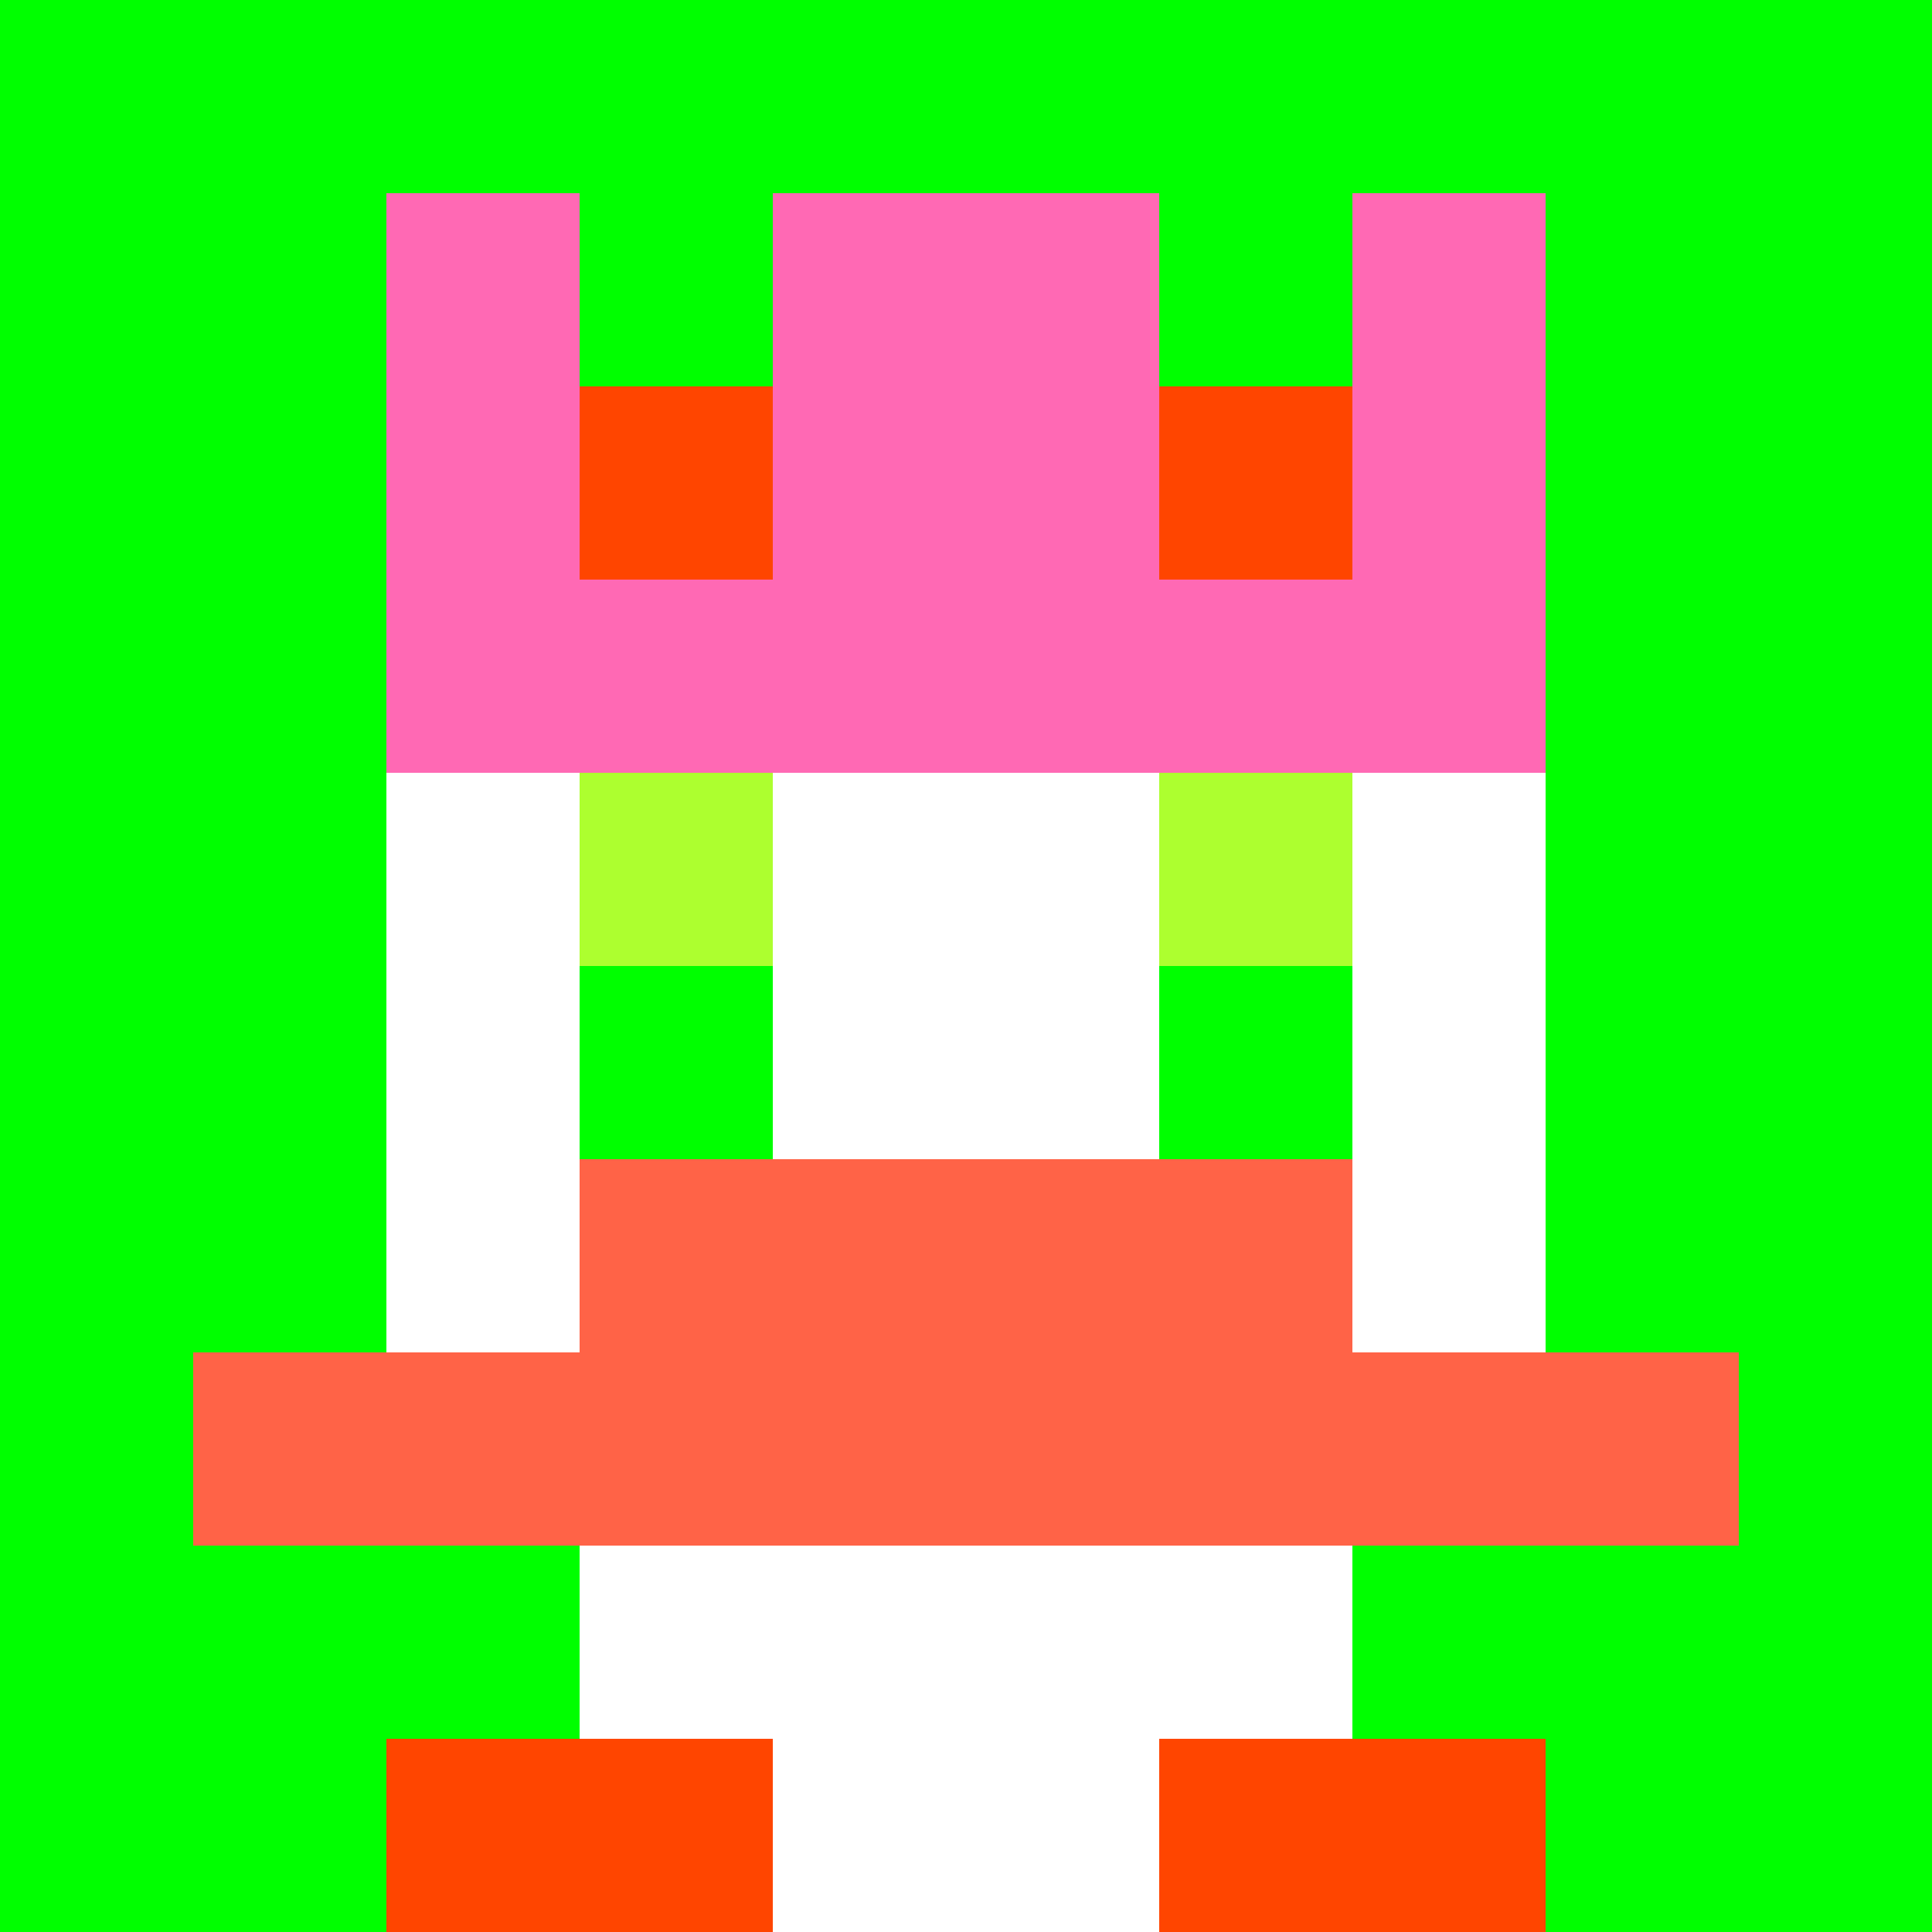
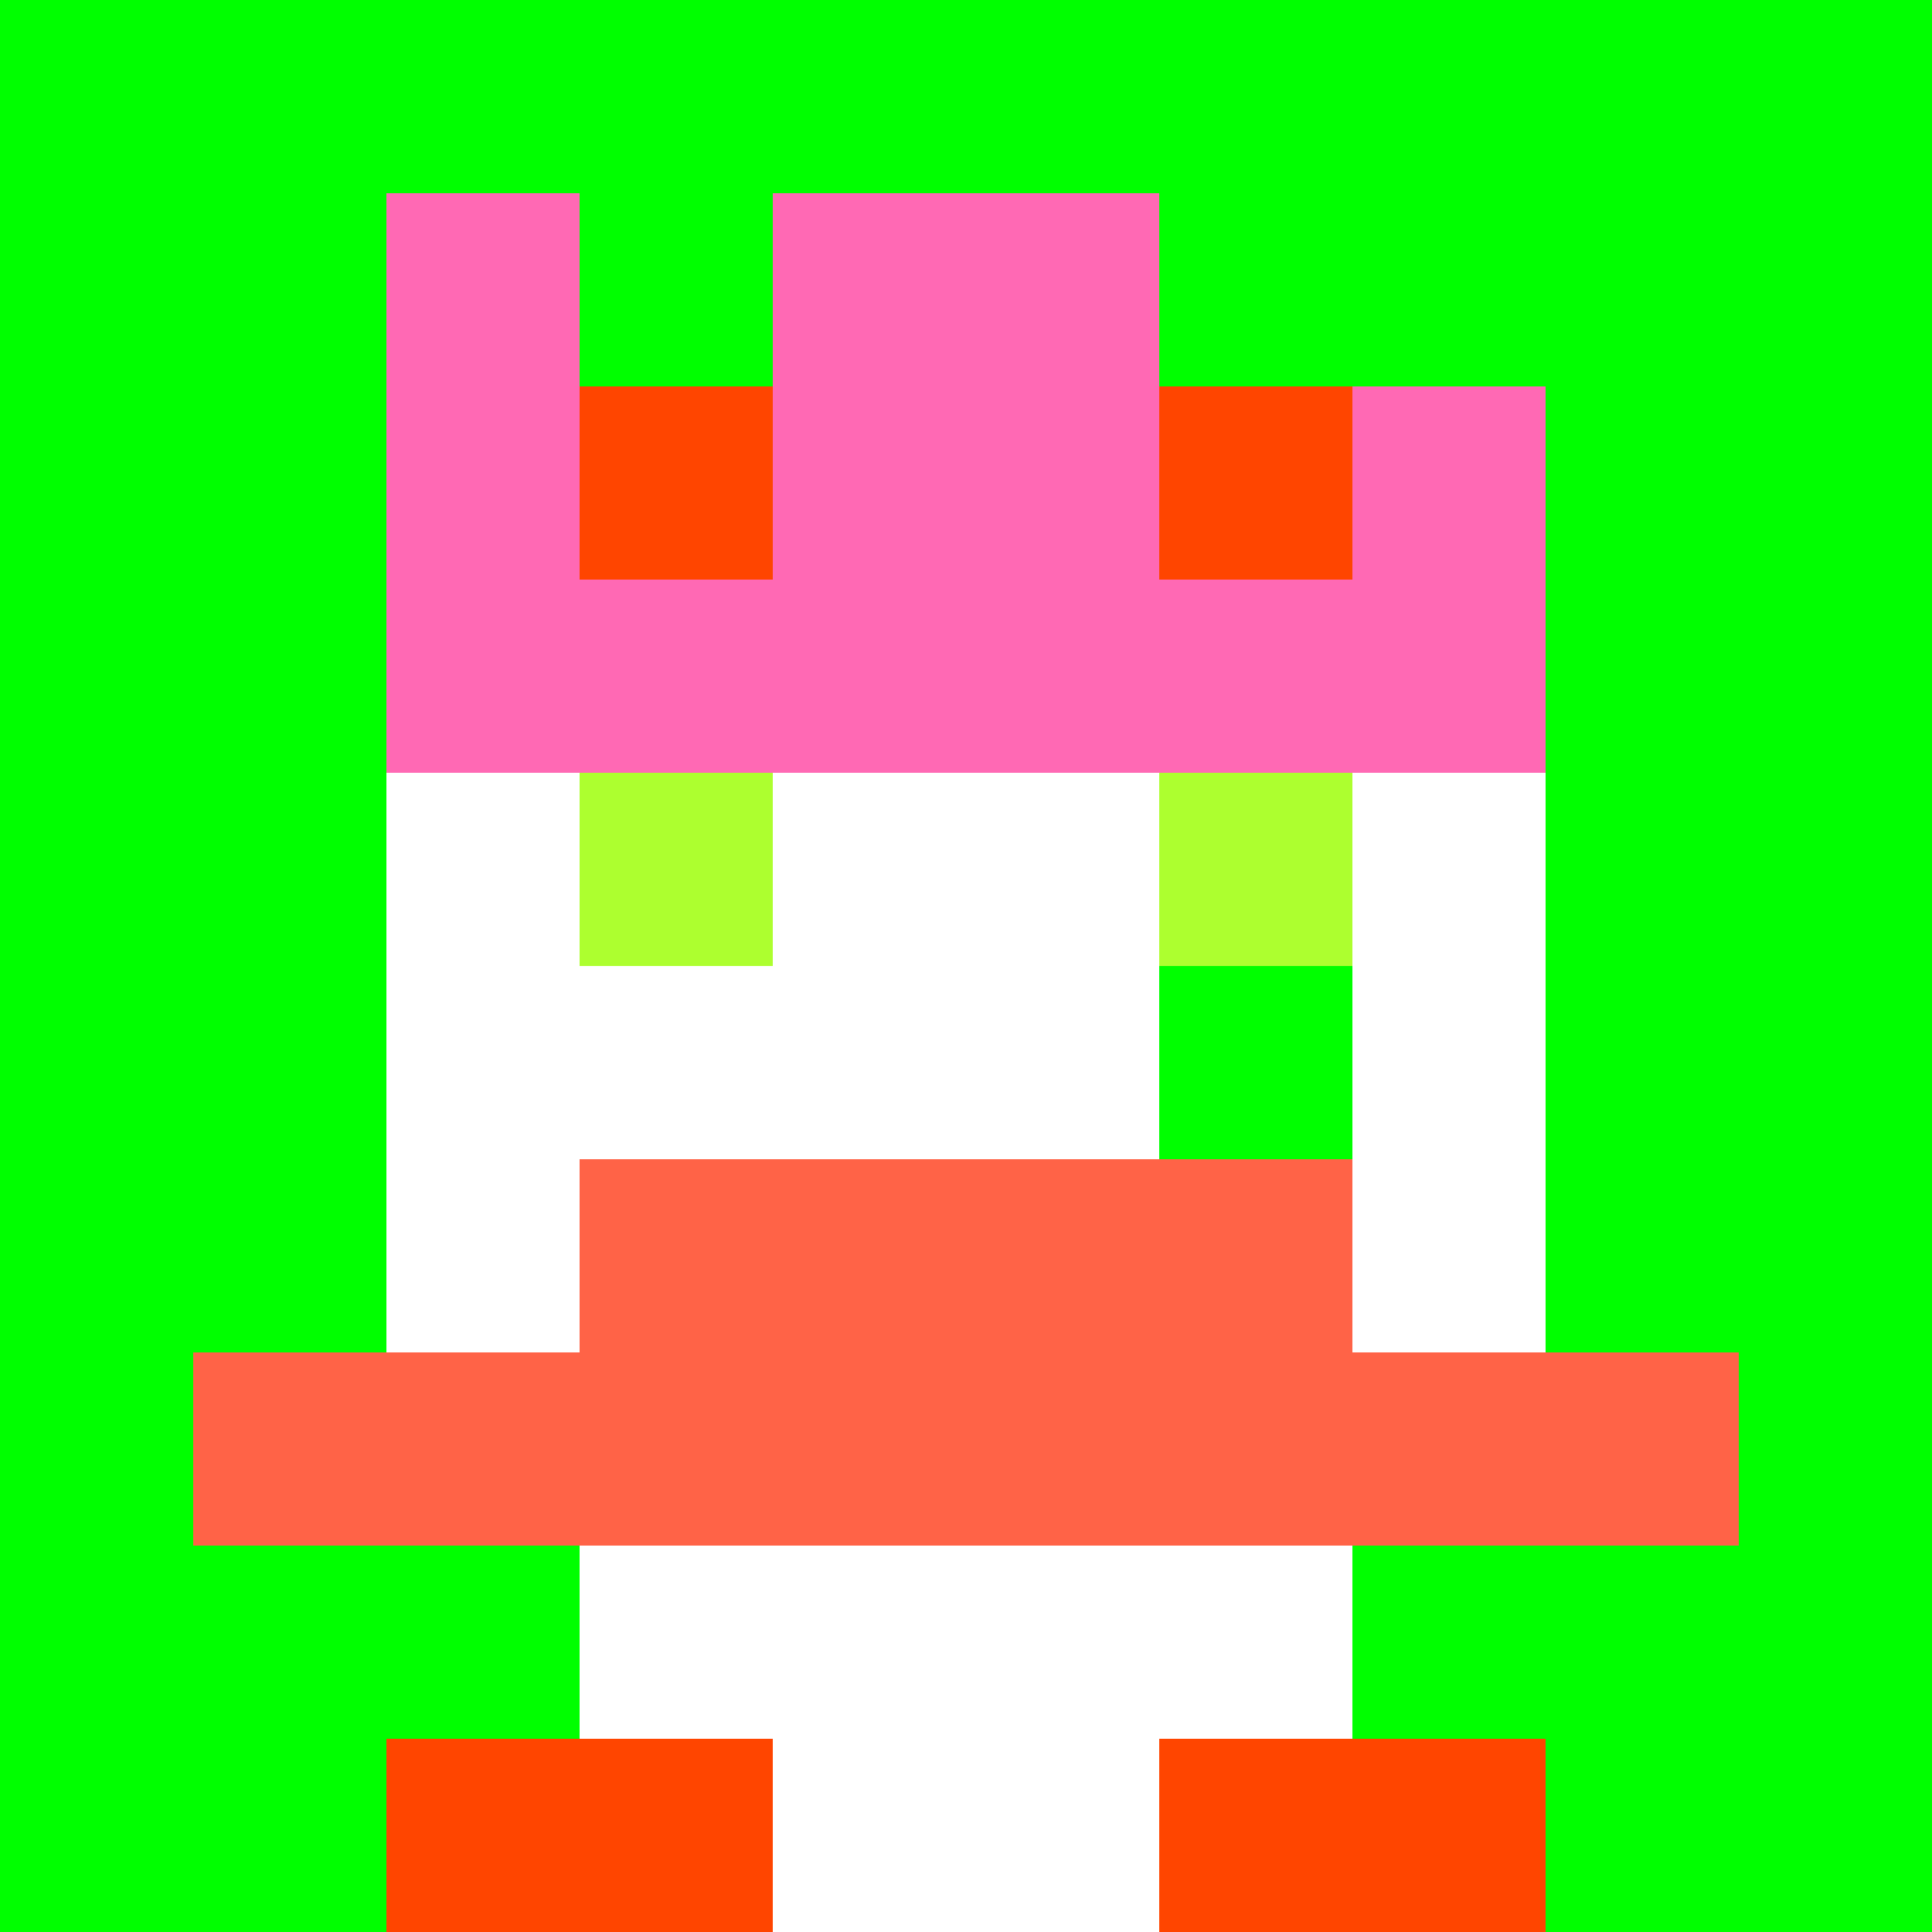
<svg xmlns="http://www.w3.org/2000/svg" version="1.1" width="942" height="942" viewBox="0 0 942 942">
  <title>'goose-pfp-royal' by Dmitri Cherniak</title>
  <desc>The Goose Is Loose</desc>
  <rect width="100%" height="100%" fill="#FFFFFF" />
  <g>
    <g id="0-0">
      <rect x="0" y="0" height="942" width="942" fill="#00FF00" />
      <g>
        <rect id="0-0-3-2-4-7" x="282.6" y="188.4" width="376.8" height="659.4" fill="#FFFFFF" />
        <rect id="0-0-2-3-6-5" x="188.4" y="282.6" width="565.2" height="471" fill="#FFFFFF" />
        <rect id="0-0-4-8-2-2" x="376.8" y="753.6" width="188.4" height="188.4" fill="#FFFFFF" />
        <rect id="0-0-1-7-8-1" x="94.2" y="659.4" width="753.6" height="94.2" fill="#FF6347" />
        <rect id="0-0-3-6-4-2" x="282.6" y="565.2" width="376.8" height="188.4" fill="#FF6347" />
        <rect id="0-0-3-4-1-1" x="282.6" y="376.8" width="94.2" height="94.2" fill="#ADFF2F" />
        <rect id="0-0-6-4-1-1" x="565.2" y="376.8" width="94.2" height="94.2" fill="#ADFF2F" />
-         <rect id="0-0-3-5-1-1" x="282.6" y="471" width="94.2" height="94.2" fill="#00FF00" />
        <rect id="0-0-6-5-1-1" x="565.2" y="471" width="94.2" height="94.2" fill="#00FF00" />
        <rect id="0-0-4-1-2-2" x="376.8" y="94.2" width="188.4" height="188.4" fill="#7FFF00" />
        <rect id="0-0-2-1-1-2" x="188.4" y="94.2" width="94.2" height="188.4" fill="#FF69B4" />
        <rect id="0-0-4-1-2-2" x="376.8" y="94.2" width="188.4" height="188.4" fill="#FF69B4" />
-         <rect id="0-0-7-1-1-2" x="659.4" y="94.2" width="94.2" height="188.4" fill="#FF69B4" />
        <rect id="0-0-2-2-6-2" x="188.4" y="188.4" width="565.2" height="188.4" fill="#FF69B4" />
        <rect id="0-0-3-2-1-1" x="282.6" y="188.4" width="94.2" height="94.2" fill="#FF4500" />
        <rect id="0-0-6-2-1-1" x="565.2" y="188.4" width="94.2" height="94.2" fill="#FF4500" />
        <rect id="0-0-2-9-2-1" x="188.4" y="847.8" width="188.4" height="94.2" fill="#FF4500" />
        <rect id="0-0-6-9-2-1" x="565.2" y="847.8" width="188.4" height="94.2" fill="#FF4500" />
      </g>
      <rect x="0" y="0" stroke="white" stroke-width="0" height="942" width="942" fill="none" />
    </g>
  </g>
</svg>